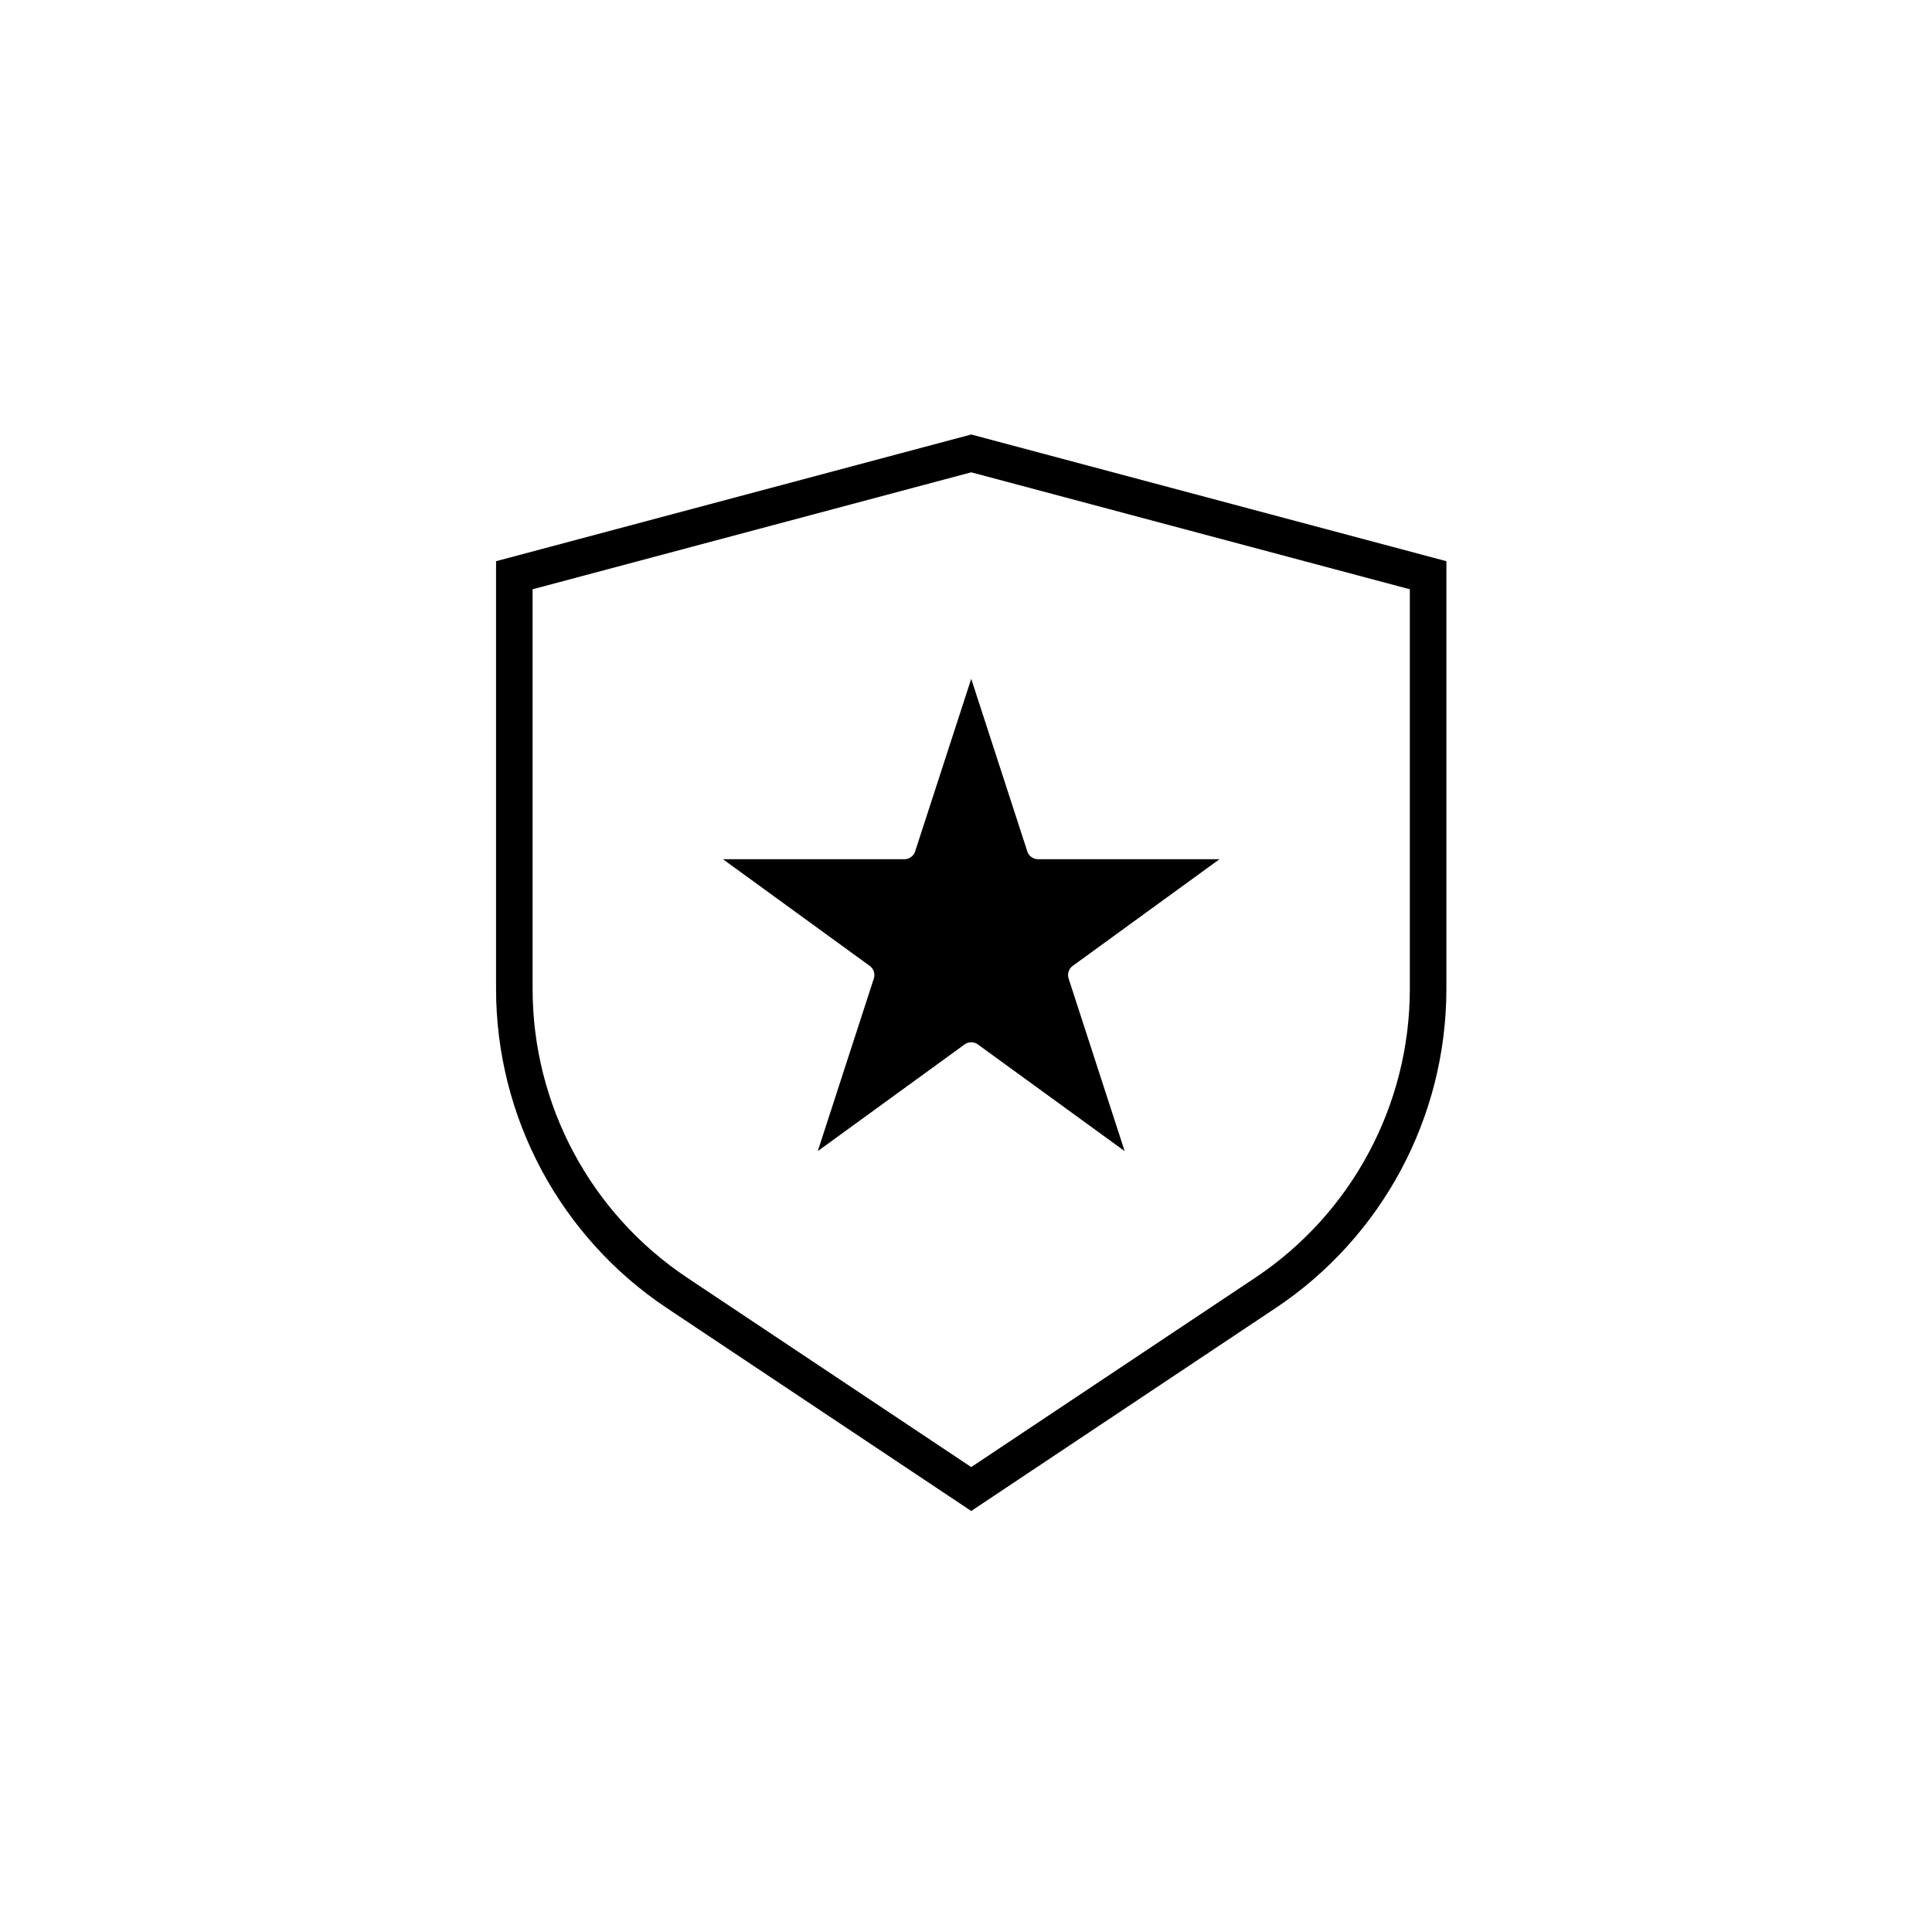
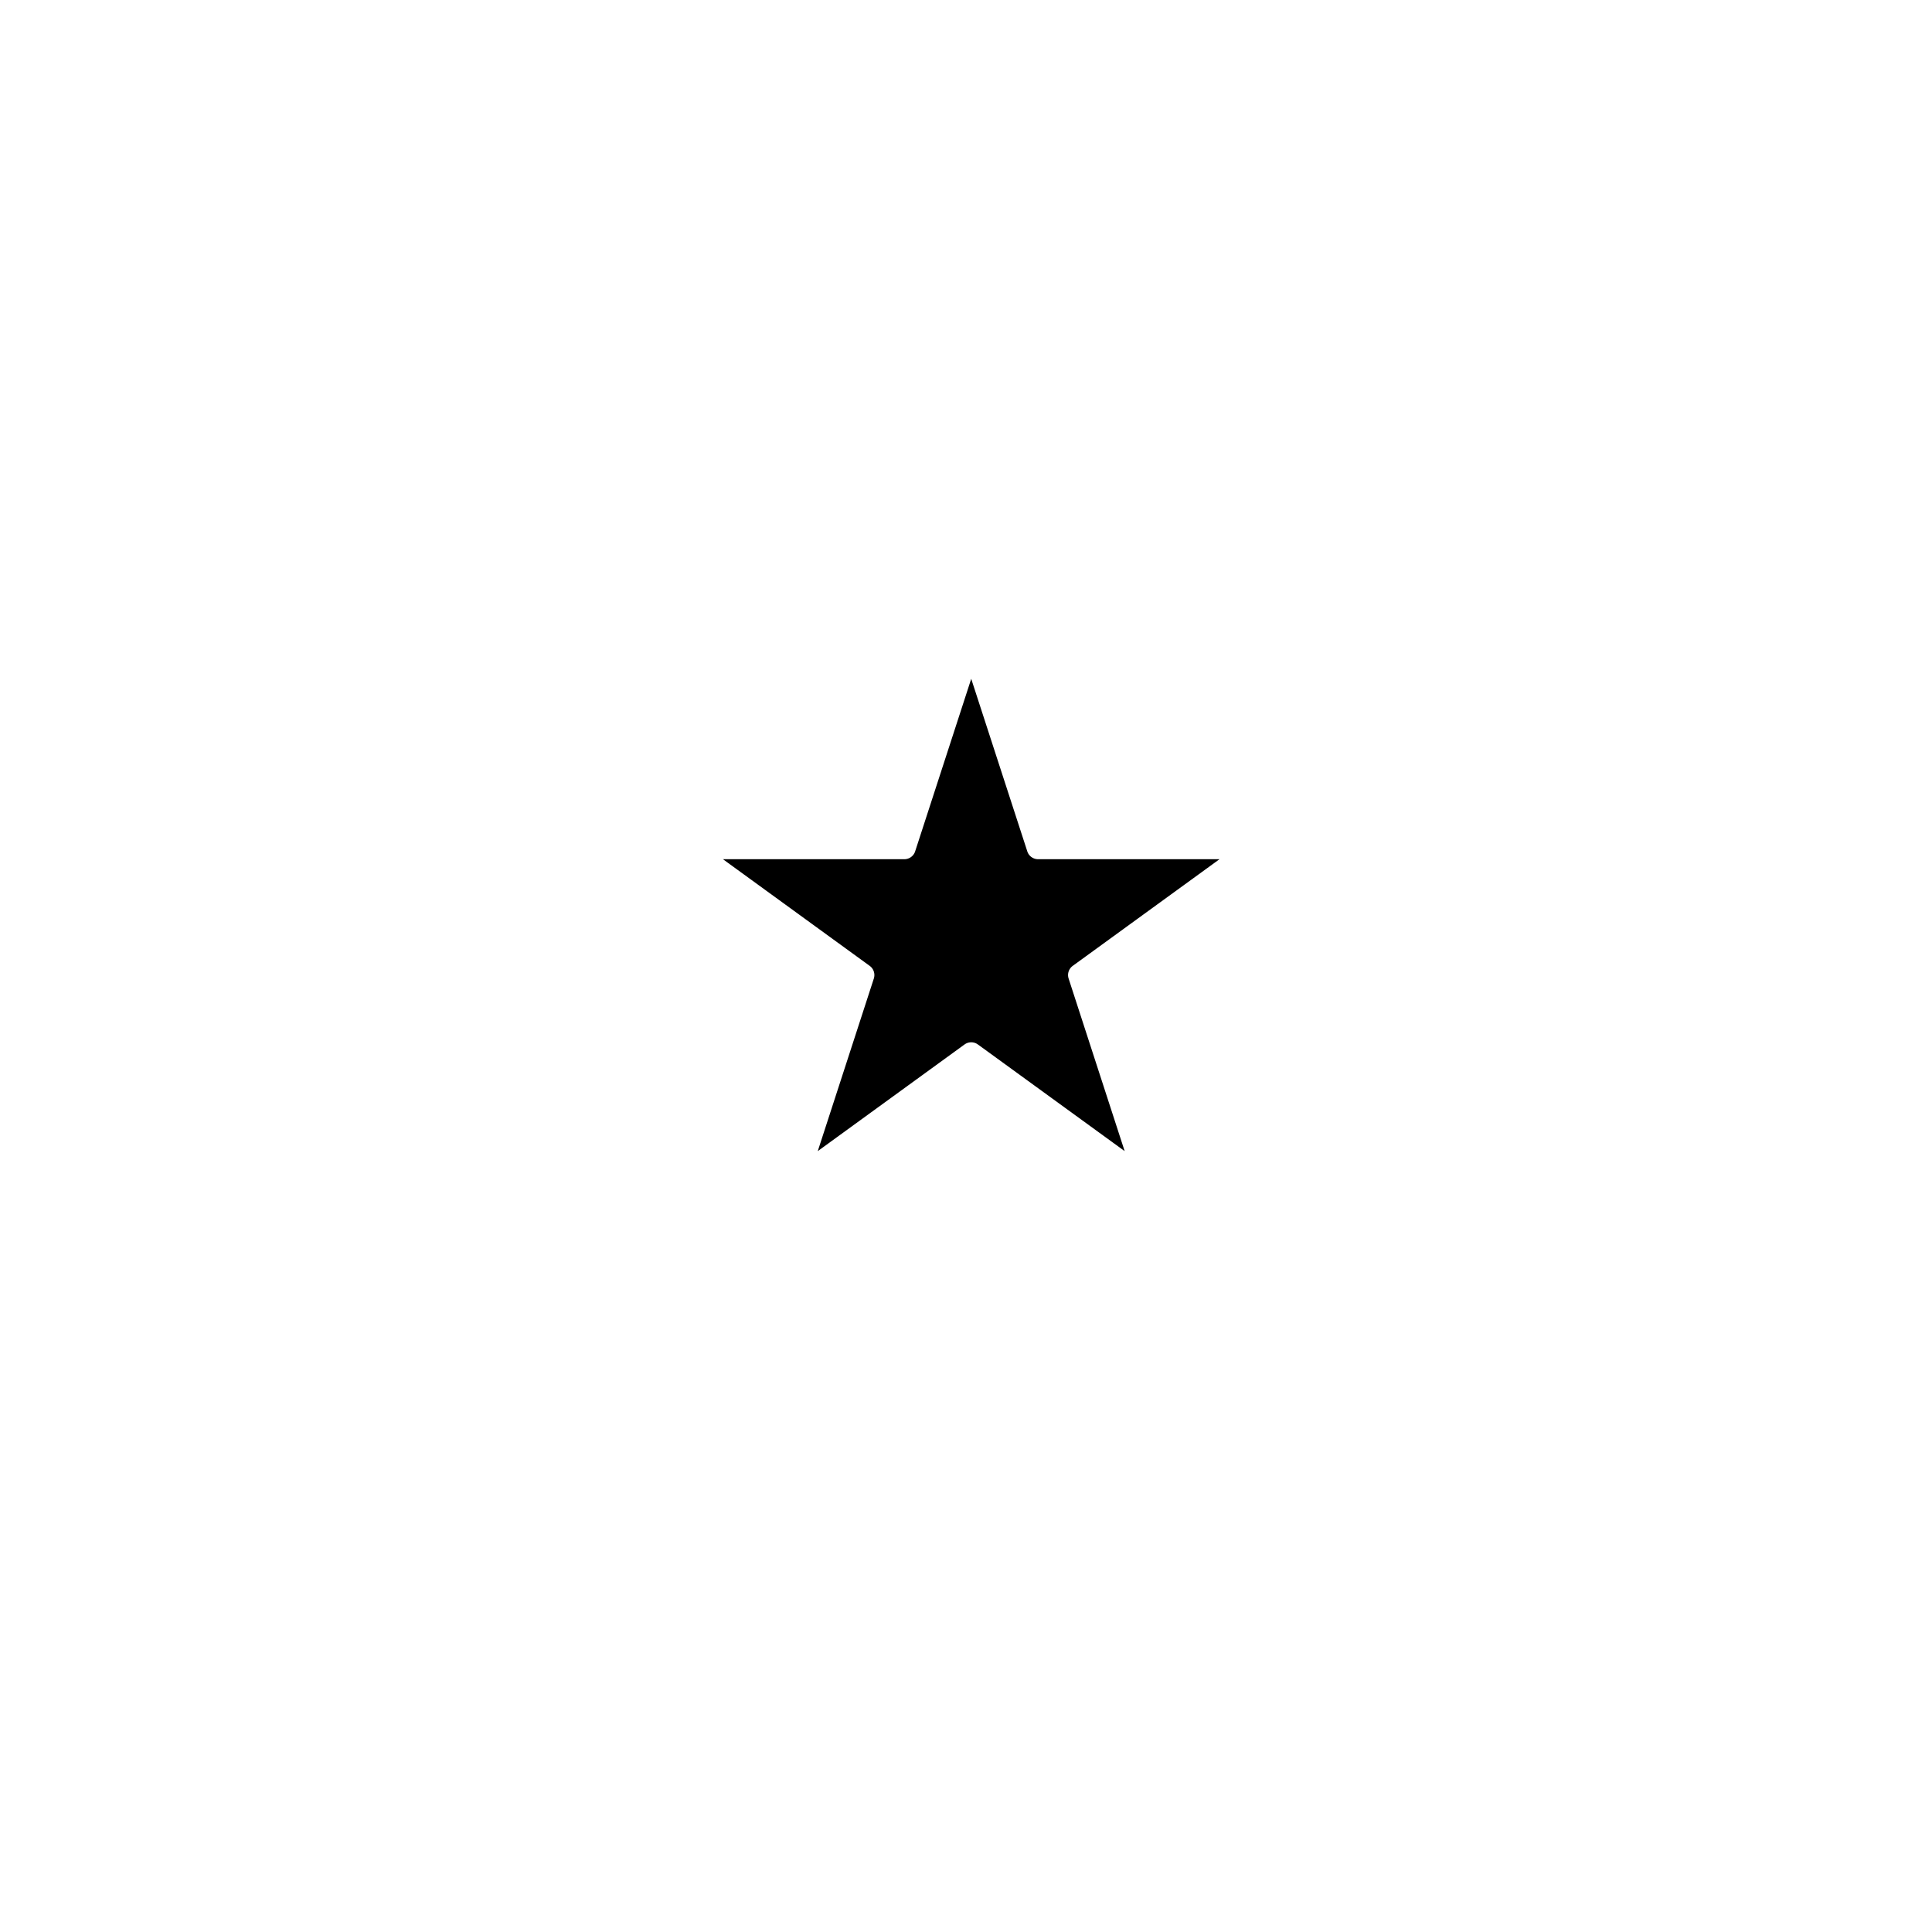
<svg xmlns="http://www.w3.org/2000/svg" fill="none" viewBox="0 0 185 185" height="185" width="185">
-   <path stroke-linecap="round" stroke-width="3.5" stroke="black" d="M93 43.417L136.75 55.083V94.685C136.75 106.388 130.901 117.316 121.164 123.807L93 142.583L64.835 123.807C55.099 117.316 49.25 106.388 49.25 94.685V55.083L93 43.417Z" />
  <path stroke-width="6.522" stroke="black" fill="black" d="M95.268 82.531C95.85 84.323 97.519 85.535 99.402 85.535H106.74L100.804 89.849C99.28 90.956 98.643 92.919 99.225 94.71L101.491 101.688L95.556 97.375L95.264 97.181C93.776 96.272 91.873 96.337 90.444 97.375L84.508 101.688L86.775 94.71C87.357 92.919 86.72 90.956 85.196 89.849L79.26 85.535H86.598C88.481 85.535 90.15 84.323 90.732 82.531L93 75.552L95.268 82.531Z" />
</svg>